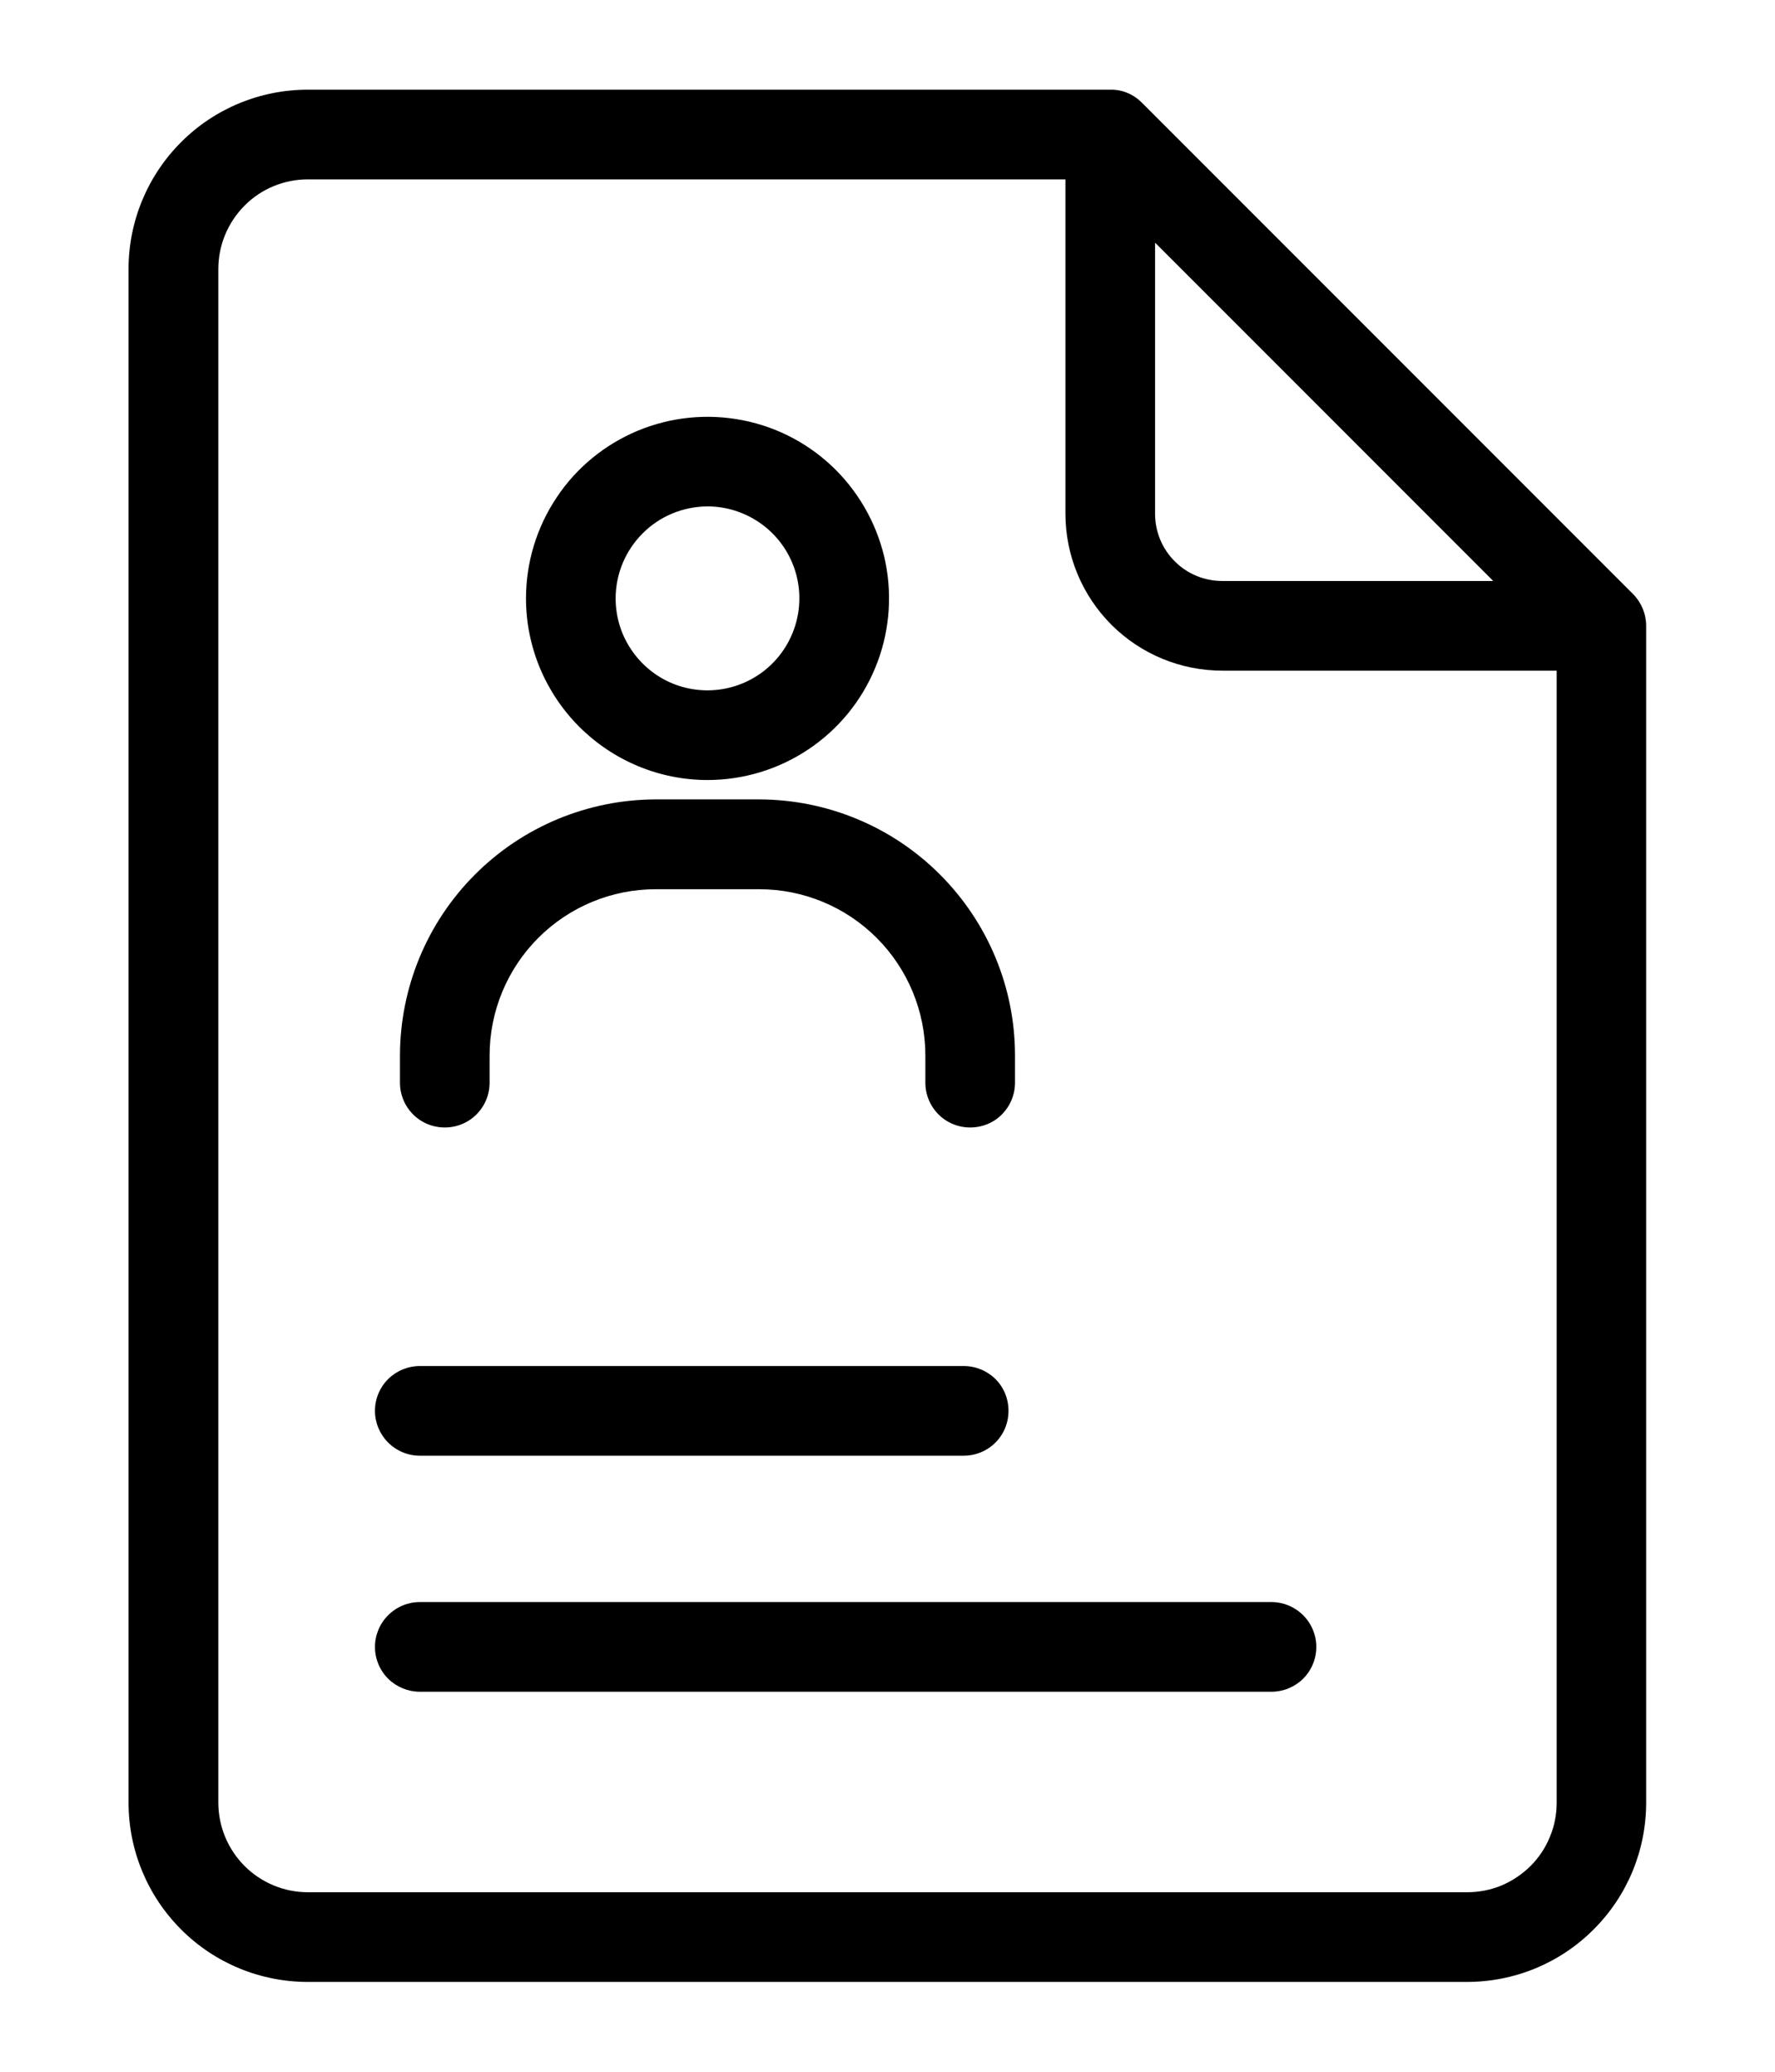
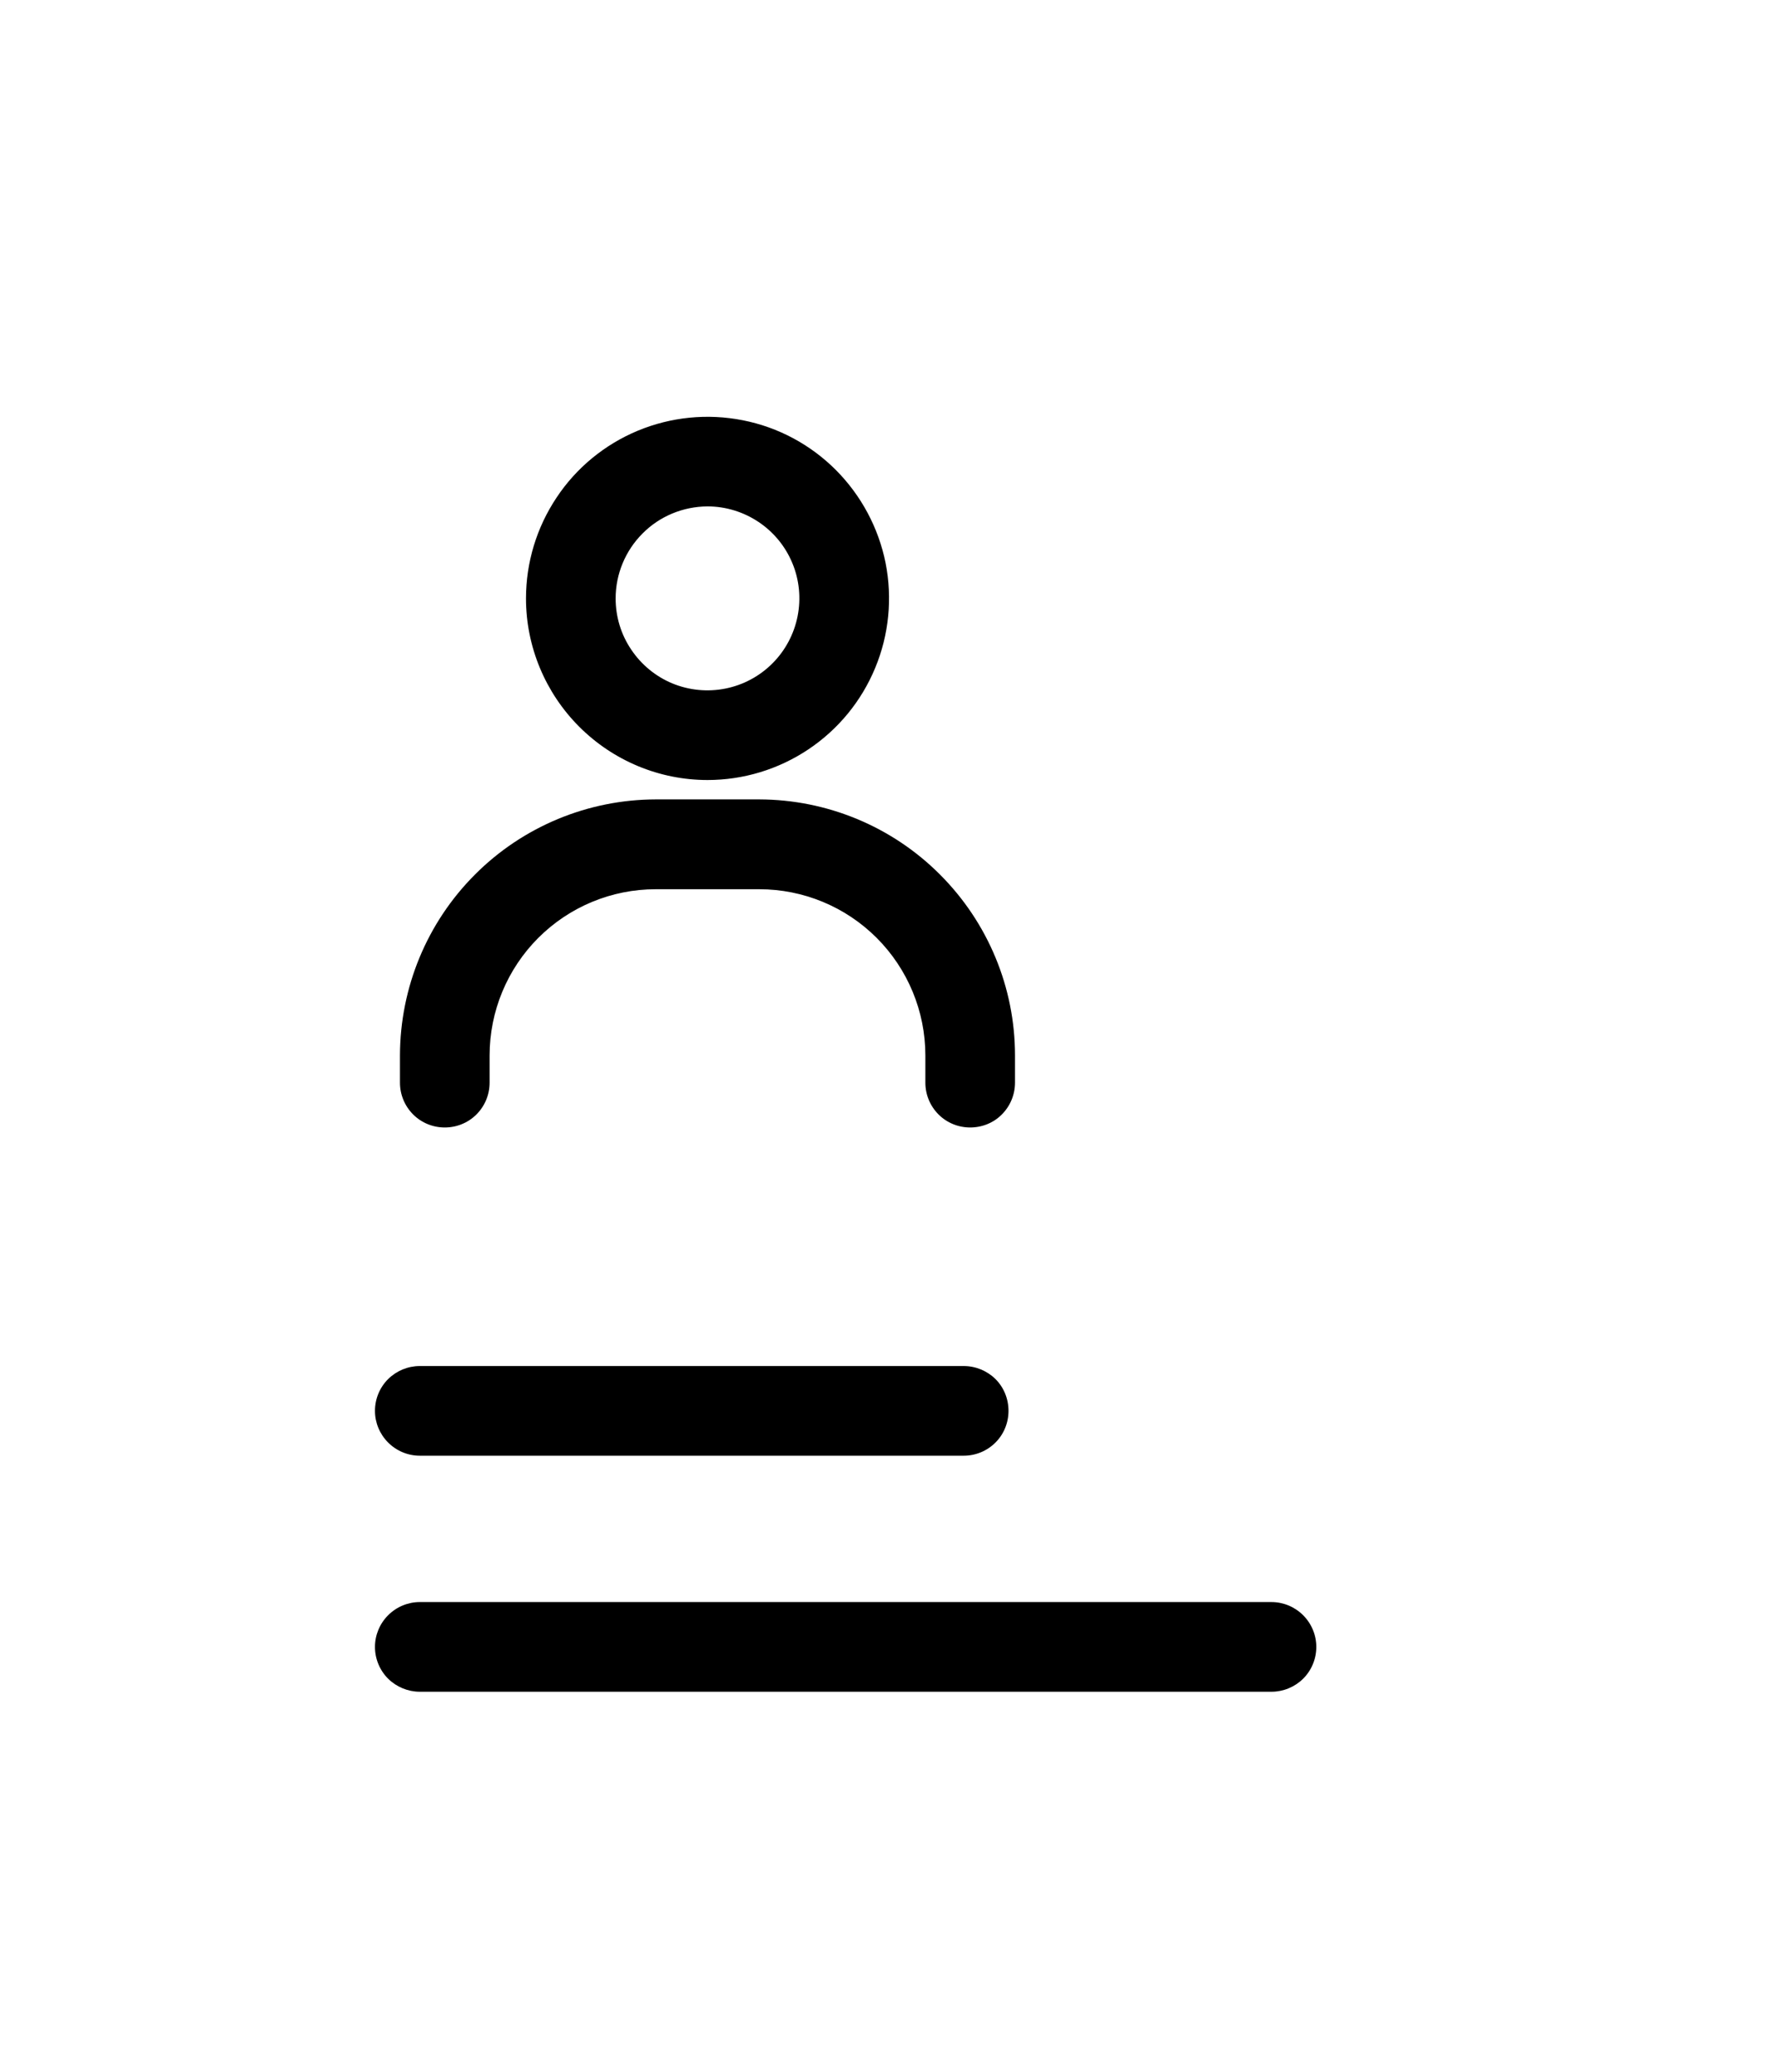
<svg xmlns="http://www.w3.org/2000/svg" width="12" height="14" viewBox="0 0 12 14" fill="none">
-   <path d="M11.041 4.015L7.72 0.694C7.692 0.666 7.659 0.643 7.622 0.628C7.585 0.612 7.545 0.605 7.505 0.606H2.081C1.76 0.606 1.451 0.733 1.224 0.961C0.997 1.188 0.869 1.496 0.869 1.818V12.181C0.869 12.503 0.997 12.811 1.224 13.038C1.451 13.266 1.76 13.393 2.081 13.393H9.917C10.239 13.393 10.547 13.266 10.774 13.038C11.002 12.811 11.129 12.503 11.129 12.181V4.229C11.129 4.149 11.097 4.072 11.041 4.015ZM10.095 3.926H8.263C8.143 3.926 8.027 3.879 7.942 3.793C7.856 3.708 7.809 3.592 7.809 3.472V1.64L10.095 3.926ZM9.917 12.787H2.082C1.921 12.787 1.767 12.723 1.654 12.61C1.54 12.496 1.476 12.342 1.476 12.181V1.818C1.476 1.657 1.54 1.503 1.654 1.389C1.767 1.275 1.921 1.212 2.082 1.212H7.203V3.472C7.203 3.753 7.315 4.023 7.514 4.222C7.713 4.421 7.983 4.532 8.264 4.532H10.524V12.181C10.524 12.261 10.509 12.34 10.478 12.413C10.448 12.487 10.403 12.554 10.347 12.61C10.29 12.666 10.223 12.711 10.149 12.742C10.076 12.772 9.997 12.787 9.917 12.787Z" fill="black" />
  <path d="M4.783 5.271C5.026 5.271 5.263 5.199 5.465 5.064C5.667 4.929 5.824 4.738 5.917 4.513C6.01 4.289 6.034 4.042 5.987 3.804C5.939 3.566 5.822 3.348 5.651 3.176C5.479 3.004 5.261 2.887 5.022 2.84C4.784 2.793 4.538 2.817 4.313 2.91C4.089 3.003 3.897 3.16 3.763 3.362C3.628 3.564 3.556 3.801 3.556 4.044C3.556 4.369 3.686 4.681 3.916 4.911C4.146 5.141 4.458 5.271 4.783 5.271ZM4.783 3.422C4.906 3.422 5.026 3.459 5.128 3.527C5.23 3.595 5.31 3.692 5.357 3.806C5.404 3.919 5.416 4.044 5.392 4.165C5.368 4.285 5.309 4.396 5.222 4.483C5.135 4.57 5.025 4.629 4.904 4.653C4.784 4.677 4.659 4.665 4.545 4.618C4.432 4.571 4.335 4.491 4.267 4.389C4.198 4.287 4.162 4.167 4.162 4.044C4.162 3.879 4.228 3.721 4.344 3.605C4.46 3.488 4.618 3.423 4.783 3.422ZM3.007 7.619C3.087 7.619 3.164 7.588 3.221 7.531C3.278 7.474 3.31 7.397 3.31 7.316V7.132C3.31 6.834 3.429 6.548 3.639 6.338C3.85 6.127 4.135 6.009 4.433 6.009H5.133C5.431 6.009 5.716 6.127 5.927 6.338C6.137 6.548 6.256 6.834 6.256 7.132V7.316C6.256 7.397 6.288 7.474 6.345 7.531C6.402 7.588 6.479 7.619 6.559 7.619C6.639 7.619 6.717 7.588 6.773 7.531C6.83 7.474 6.862 7.397 6.862 7.316V7.132C6.862 6.673 6.679 6.234 6.355 5.91C6.031 5.585 5.591 5.403 5.133 5.402H4.433C3.975 5.403 3.535 5.585 3.211 5.91C2.887 6.234 2.705 6.673 2.704 7.132V7.316C2.704 7.397 2.736 7.474 2.793 7.531C2.85 7.588 2.927 7.619 3.007 7.619ZM2.838 9.837H6.515C6.596 9.837 6.673 9.805 6.73 9.748C6.787 9.691 6.818 9.614 6.818 9.534C6.818 9.453 6.787 9.376 6.73 9.319C6.673 9.263 6.596 9.231 6.515 9.231H2.838C2.758 9.231 2.681 9.263 2.624 9.319C2.567 9.376 2.535 9.453 2.535 9.534C2.535 9.614 2.567 9.691 2.624 9.748C2.681 9.805 2.758 9.837 2.838 9.837ZM8.596 10.826H2.838C2.758 10.826 2.681 10.858 2.624 10.915C2.567 10.972 2.535 11.049 2.535 11.129C2.535 11.21 2.567 11.287 2.624 11.344C2.681 11.4 2.758 11.432 2.838 11.432H8.596C8.676 11.432 8.753 11.4 8.81 11.344C8.867 11.287 8.899 11.21 8.899 11.129C8.899 11.049 8.867 10.972 8.81 10.915C8.753 10.858 8.676 10.826 8.596 10.826Z" fill="black" />
</svg>